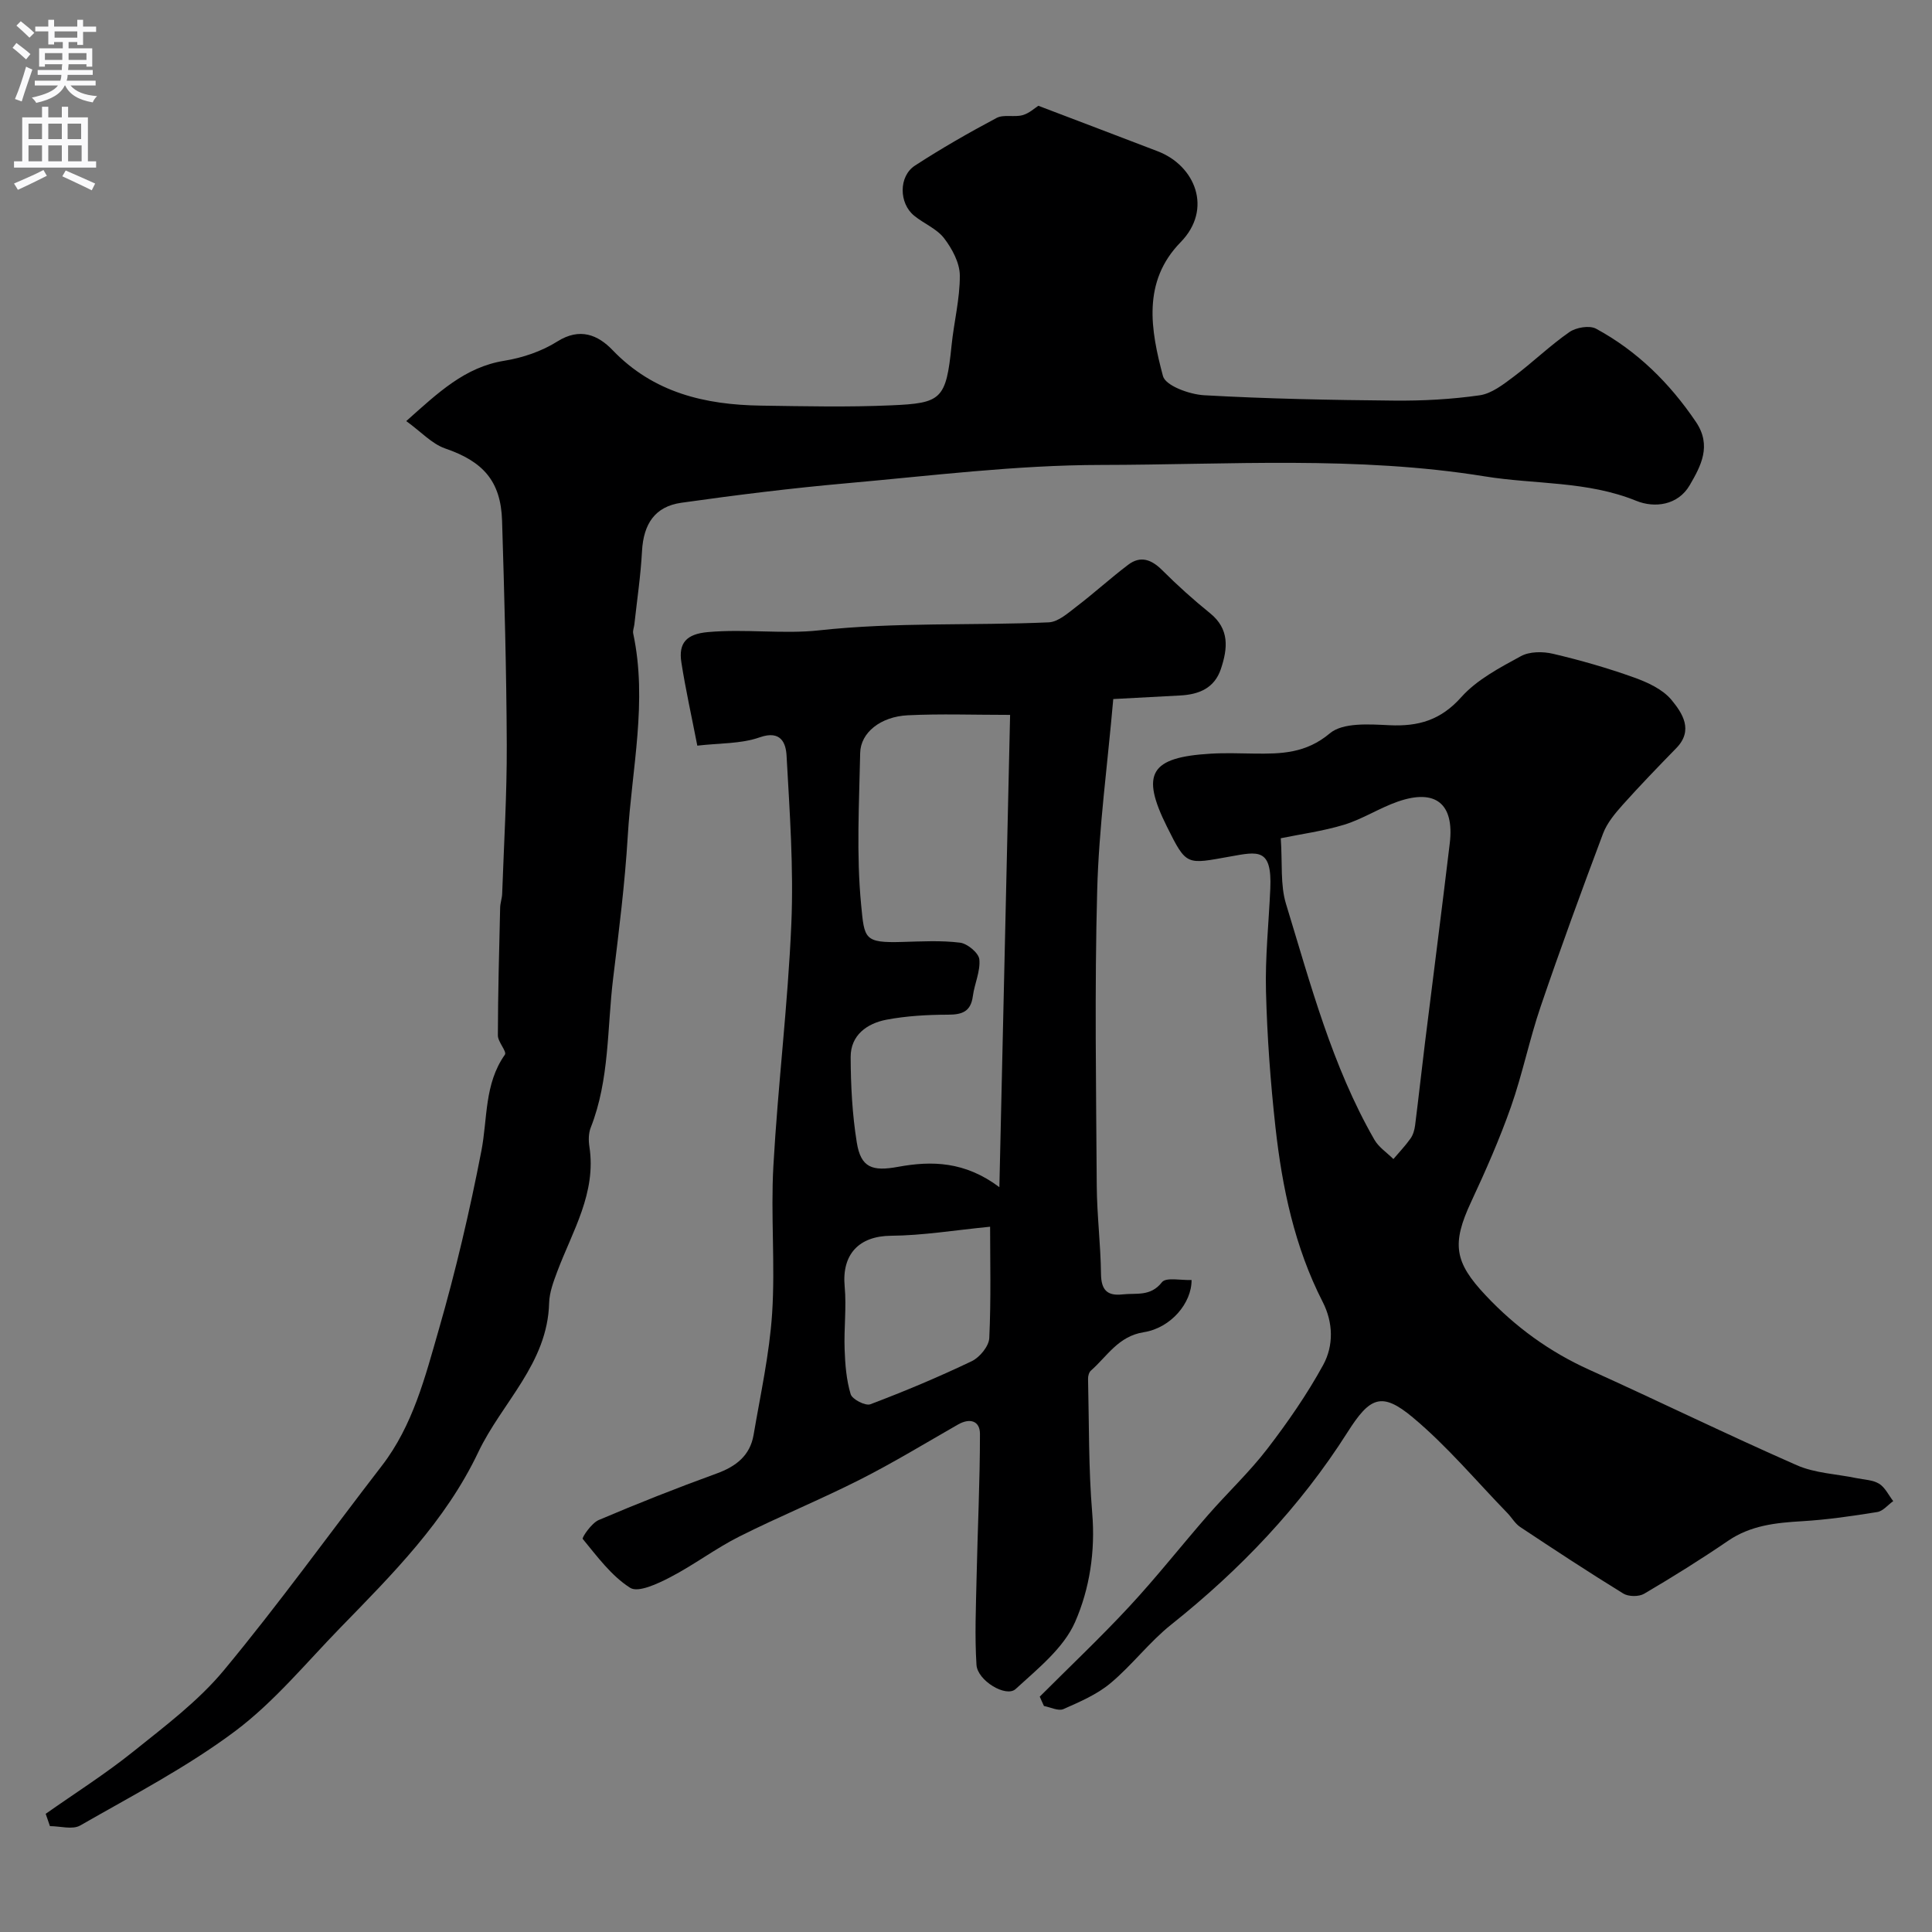
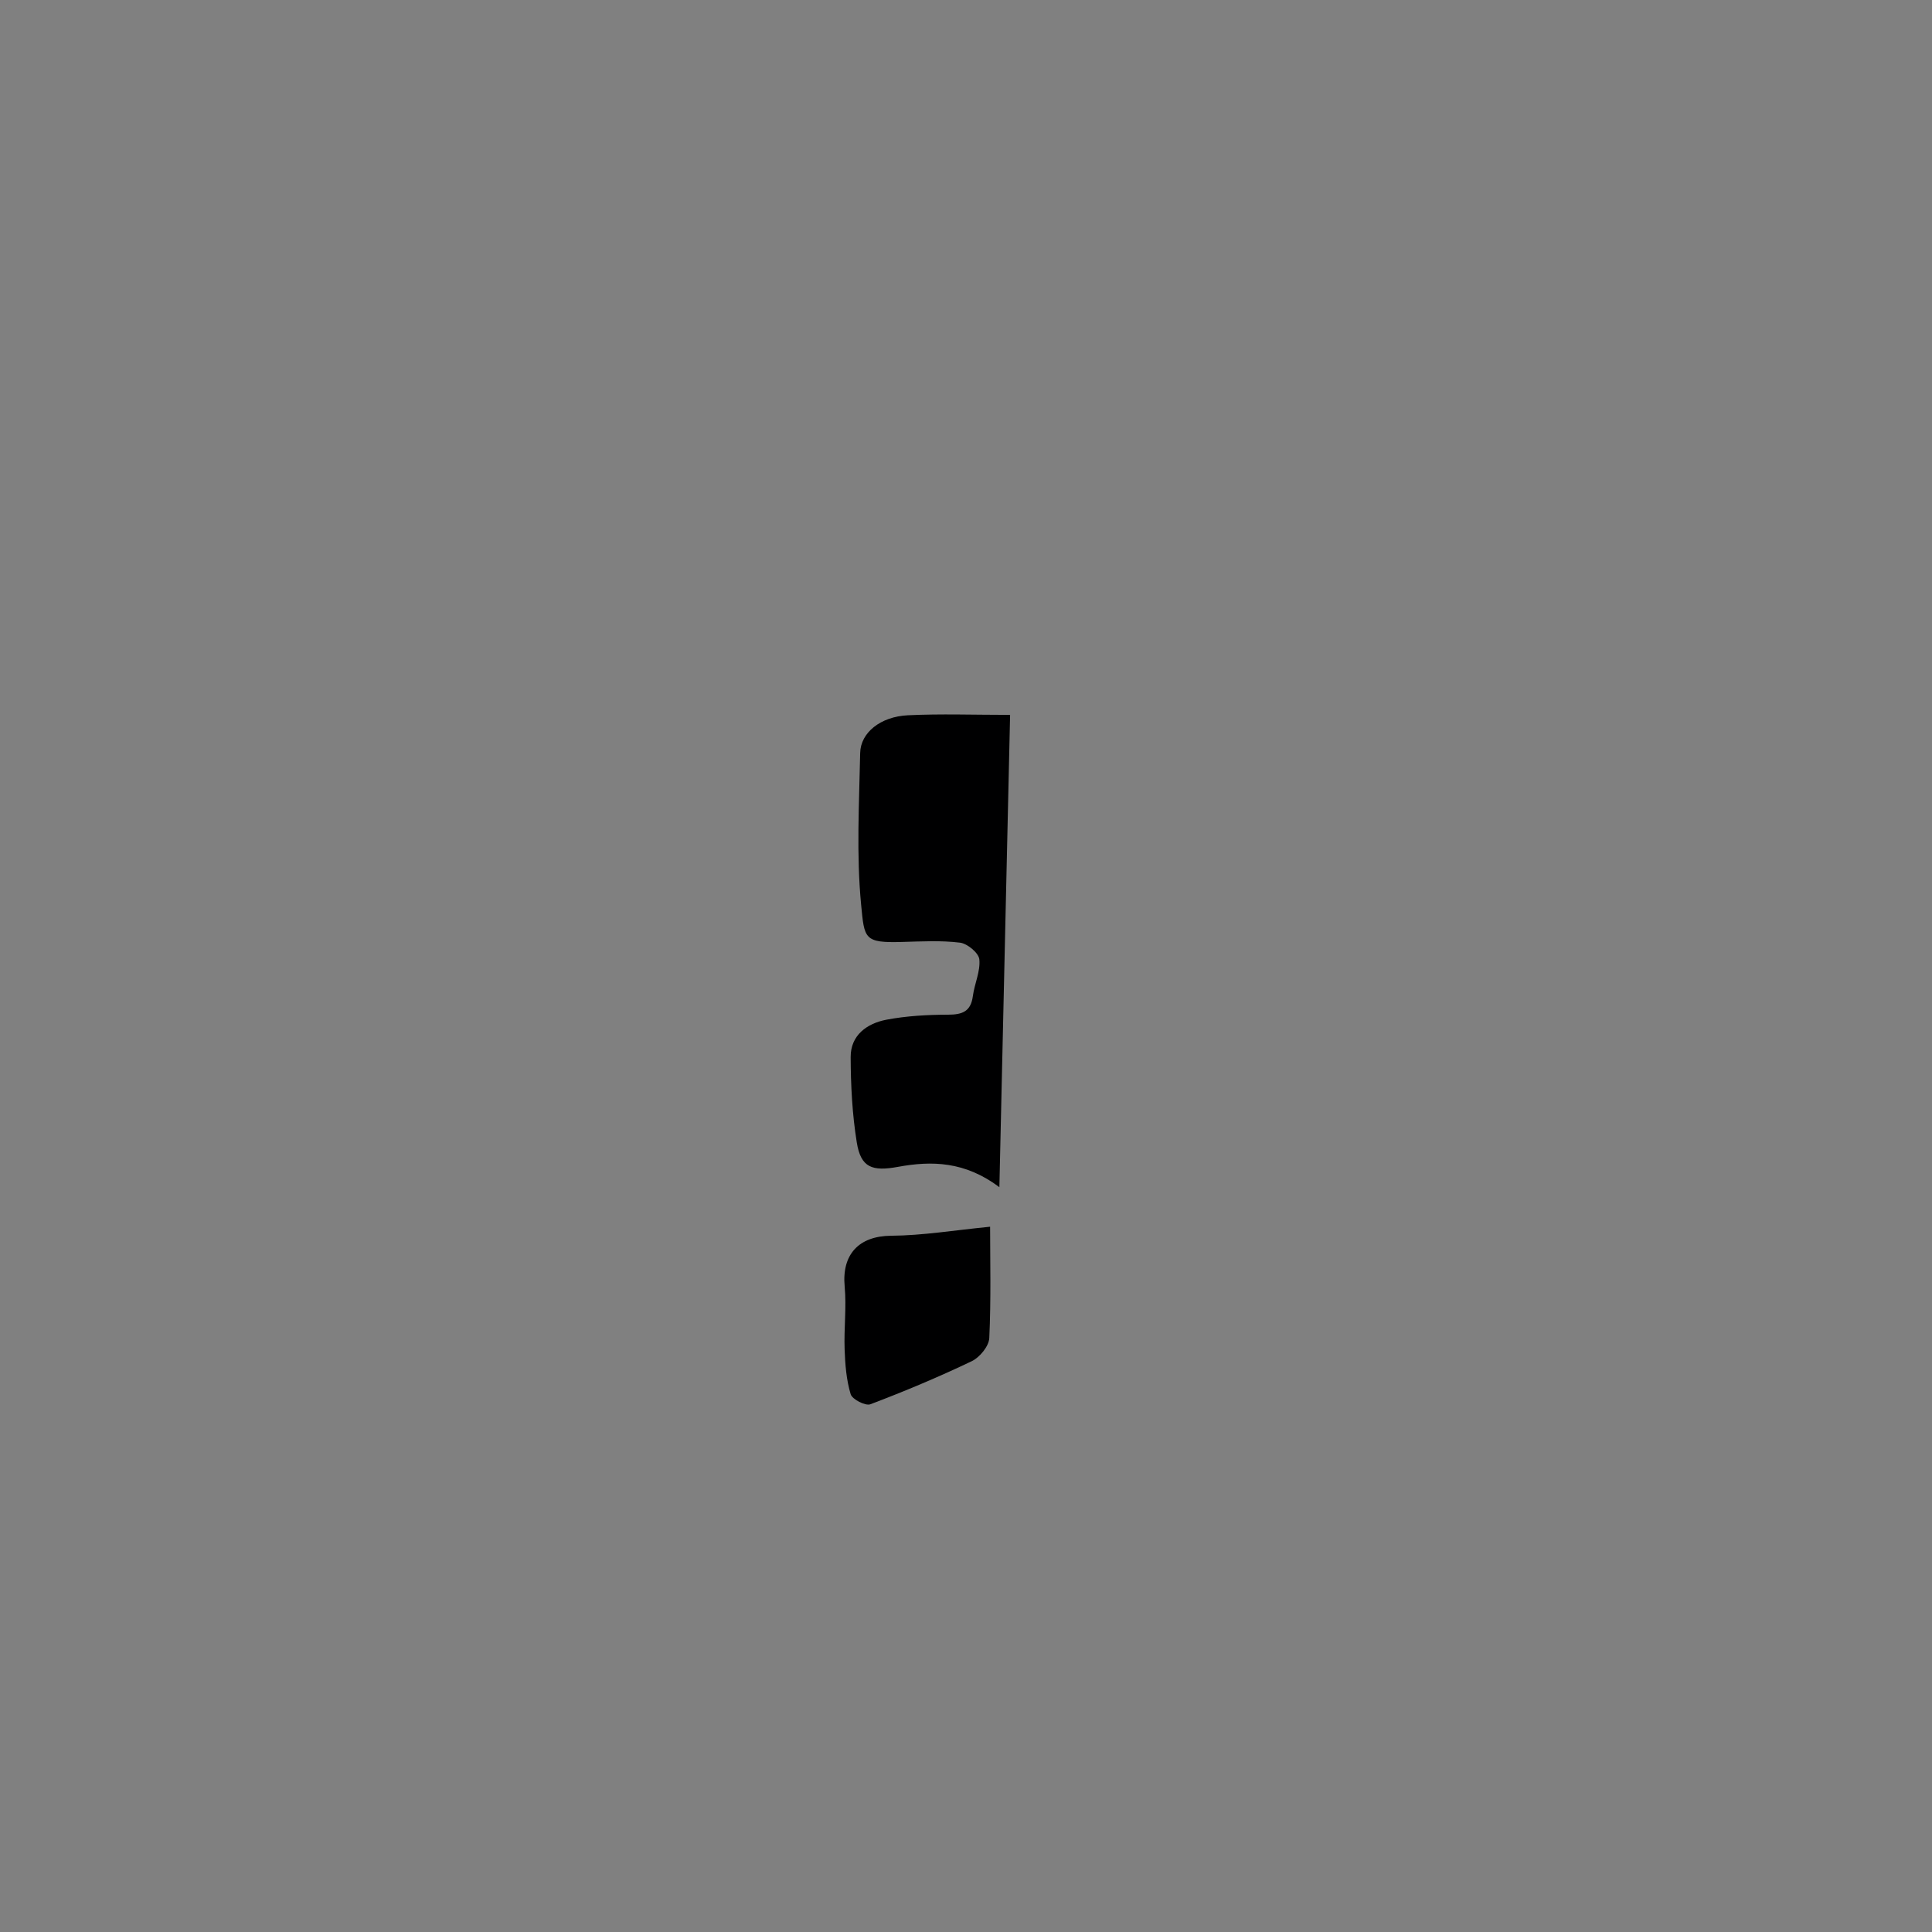
<svg xmlns="http://www.w3.org/2000/svg" enable-background="new 0 0 400 400" viewBox="0 0 400 400">
  <rect x="0" y="0" width="400" height="400" fill="#808080" stroke="none" />
  <g fill="#000001">
-     <path d="m84.11 87.18c6.63-5.9 12.12-11.17 20.3-12.49 3.79-.61 7.74-1.95 10.96-3.98 4.7-2.97 8.45-1.36 11.46 1.78 8.48 8.84 19.15 11.32 30.72 11.49 9 .13 18.01.34 26.99-.06 10.34-.45 11.34-1.18 12.47-12.39.49-4.85 1.74-9.68 1.71-14.51-.02-2.6-1.59-5.52-3.25-7.69-1.52-1.98-4.19-3.03-6.2-4.67-3.17-2.57-3.24-8.17.17-10.38 5.46-3.55 11.14-6.8 16.89-9.86 1.48-.78 3.67-.1 5.39-.58 1.38-.38 2.55-1.5 3.26-1.94 8.33 3.17 16.52 6.28 24.71 9.42 7.78 2.98 11.44 11.97 4.75 18.82-8.01 8.19-6.2 18.21-3.66 27.72.53 2 5.49 3.8 8.51 3.97 13.08.74 26.19.99 39.29 1.11 5.93.06 11.92-.26 17.78-1.1 2.49-.36 4.9-2.26 7.05-3.87 3.93-2.95 7.49-6.42 11.52-9.22 1.38-.96 4.15-1.43 5.51-.7 8.51 4.61 15.22 11.23 20.67 19.28 3.35 4.94 1.03 9.16-1.27 13.12-2.43 4.18-7.28 4.78-11.07 3.24-10.18-4.14-20.93-3.37-31.35-5.06-26.47-4.28-52.98-2.4-79.44-2.37-17.59.02-35.19 2.24-52.76 3.8-11.41 1.01-22.8 2.43-34.15 4.03-5.5.78-7.84 4.4-8.15 10.03-.27 5.06-1.03 10.1-1.58 15.14-.07.64-.37 1.32-.24 1.91 3 14.07-.3 27.99-1.13 41.95-.59 9.82-1.83 19.61-3.02 29.38-1.27 10.36-.72 20.99-4.65 30.97-.46 1.17-.47 2.66-.27 3.94 1.47 9.57-3.49 17.44-6.64 25.81-.79 2.11-1.64 4.36-1.7 6.56-.33 12.53-9.78 20.6-14.67 30.88-6.81 14.32-17.73 25.21-28.51 36.29-7.14 7.33-13.75 15.42-21.86 21.49-9.98 7.46-21.2 13.29-32.05 19.51-1.59.91-4.15.13-6.26.13-.29-.85-.58-1.7-.88-2.55 6.07-4.27 12.37-8.26 18.15-12.9 6.55-5.26 13.44-10.43 18.75-16.83 11.38-13.71 21.8-28.21 32.69-42.32 6.45-8.36 8.97-18.4 11.79-28.18 3.51-12.17 6.41-24.56 8.82-36.99 1.31-6.75.58-13.87 4.87-19.95.46-.65-1.45-2.62-1.45-3.98.02-8.82.26-17.63.47-26.45.02-.97.39-1.94.42-2.91.36-10.27.99-20.54.95-30.8-.06-15.47-.5-30.94-.97-46.4-.25-8.24-3.96-12.3-11.81-14.98-2.74-.96-4.97-3.45-8.03-5.66z" />
-     <path d="m246.7 265.01c.05 4.74-4.27 9.93-9.9 10.81-5.28.83-7.56 4.98-10.94 7.95-.4.35-.61 1.14-.59 1.71.22 9.26.09 18.55.86 27.77.67 7.92-.54 15.72-3.54 22.56-2.37 5.42-7.75 9.69-12.32 13.89-1.98 1.81-7.9-1.75-8.1-5.01-.38-5.98-.11-12.02.02-18.02.21-9.94.7-19.87.7-29.8 0-2.71-2.09-3.35-4.56-1.93-6.73 3.85-13.36 7.89-20.27 11.39-8.22 4.16-16.78 7.66-25.01 11.8-4.93 2.48-9.4 5.89-14.31 8.43-2.56 1.33-6.6 3.24-8.27 2.18-3.88-2.46-6.82-6.48-9.82-10.12-.22-.27 1.83-3.29 3.3-3.91 8.04-3.42 16.17-6.64 24.38-9.62 4.06-1.47 6.97-3.72 7.7-8.05 1.42-8.35 3.27-16.68 3.83-25.1.66-10.14-.31-20.38.26-30.53.94-16.75 3.01-33.44 3.72-50.19.49-11.56-.35-23.19-.99-34.77-.14-2.56-1.14-5.35-5.57-3.79-3.9 1.37-8.35 1.18-12.91 1.72-1.19-6.12-2.43-11.65-3.3-17.24-.62-3.99 1.02-5.87 5.47-6.27 7.73-.7 15.65.45 23.02-.36 15.9-1.74 31.73-.96 47.57-1.66 1.98-.09 4.02-1.95 5.79-3.3 3.64-2.78 7.03-5.88 10.68-8.64 2.54-1.91 4.8-1.07 6.99 1.11 3.15 3.14 6.47 6.14 9.93 8.93 4.08 3.3 3.67 7.29 2.26 11.53-1.34 4.02-4.56 5.3-8.42 5.51-4.69.26-9.39.5-13.87.74-1.21 13.82-2.99 26.72-3.33 39.66-.55 20.34-.22 40.71-.09 61.07.04 6.1.81 12.2.88 18.3.04 3.32 1.29 4.59 4.46 4.23 2.84-.32 5.79.51 8.16-2.52.83-1.08 4.01-.36 6.13-.46zm-37.57-117c-7.53 0-14.36-.25-21.17.08-5.63.27-9.79 3.58-9.87 7.81-.21 10.49-.81 21.05.2 31.44.68 7.04.59 7.91 8.51 7.68 3.99-.11 8.03-.34 11.97.15 1.52.19 3.85 2.12 3.99 3.45.25 2.47-1 5.04-1.34 7.61-.42 3.19-2.18 3.85-5.14 3.85-4.26.01-8.59.25-12.76 1.04-4.02.77-7.41 3.2-7.4 7.72.02 5.91.33 11.88 1.27 17.7.84 5.23 3.21 6.02 8.55 5.04 6.98-1.28 13.84-1.14 20.97 4.21.73-32.34 1.46-64.69 2.22-97.78zm-4.14 105.97c-7.35.72-13.94 1.82-20.54 1.87-6.57.06-10.2 3.8-9.57 10.52.4 4.3-.17 8.68-.01 13.02.11 3.11.36 6.31 1.25 9.26.32 1.07 3.06 2.47 4.07 2.09 7.11-2.69 14.14-5.64 21-8.92 1.65-.79 3.55-3.1 3.63-4.79.38-8.09.17-16.19.17-23.05z" />
-     <path d="m215.27 351.27c6.22-6.23 12.63-12.28 18.61-18.73 5.64-6.08 10.77-12.62 16.23-18.87 4.02-4.61 8.52-8.83 12.24-13.66 4.24-5.52 8.25-11.3 11.59-17.39 2.19-4 2.12-8.76-.1-13.09-5.81-11.36-8.38-23.64-9.77-36.15-1.03-9.32-1.72-18.71-1.96-28.09-.19-7.09.58-14.2.89-21.3.38-8.46-2.56-7.69-8.29-6.66-9.1 1.62-9.03 2.02-13.11-6.18-5.48-11-3.48-14.37 9.08-15.11 2.99-.18 6-.06 9-.02 5.6.07 10.69-.03 15.65-4.19 2.71-2.28 8.18-1.88 12.36-1.68 6 .28 10.6-1.05 14.85-5.81 3.24-3.63 7.95-6.09 12.33-8.48 1.8-.99 4.56-1 6.67-.5 5.66 1.33 11.28 2.94 16.75 4.9 2.83 1.01 5.98 2.46 7.8 4.68 2.2 2.68 4.6 6.23.97 9.95-3.75 3.85-7.49 7.71-11.07 11.71-1.6 1.8-3.27 3.78-4.1 5.99-4.46 11.87-8.82 23.79-12.91 35.79-2.33 6.83-3.76 13.97-6.15 20.77-2.36 6.7-5.24 13.24-8.25 19.69-4.08 8.73-3.44 12.49 2.98 19.32 6.18 6.58 13.24 11.71 21.47 15.43 14.37 6.49 28.55 13.43 42.98 19.77 3.78 1.66 8.22 1.81 12.35 2.67 1.59.33 3.38.36 4.69 1.16 1.24.77 1.97 2.37 2.92 3.6-1.1.78-2.11 2.07-3.3 2.26-5.15.83-10.35 1.59-15.55 1.9-5.44.32-10.65.85-15.36 4.07-5.65 3.86-11.46 7.48-17.36 10.95-1.09.64-3.23.62-4.31-.04-7.21-4.44-14.3-9.1-21.35-13.78-1.07-.71-1.75-1.97-2.67-2.91-6.48-6.67-12.49-13.88-19.59-19.8-6.45-5.38-8.88-4.18-13.49 3.09-9.83 15.47-22.22 28.45-36.51 39.83-4.53 3.61-8.11 8.41-12.57 12.13-2.8 2.34-6.35 3.86-9.74 5.36-1.05.46-2.67-.39-4.03-.64-.32-.67-.59-1.31-.87-1.94zm49.9-177.72c.36 5.21-.12 9.65 1.08 13.58 5.09 16.64 9.54 33.57 18.3 48.83.9 1.57 2.6 2.68 3.94 4.01 1.19-1.41 2.48-2.75 3.54-4.25.54-.76.83-1.78.95-2.72.72-5.68 1.34-11.36 2.04-17.04 1.71-13.8 3.49-27.58 5.14-41.38.97-8.17-2.93-11.34-10.75-8.62-3.8 1.32-7.28 3.61-11.12 4.79-4.45 1.35-9.13 1.97-13.12 2.8z" />
+     <path d="m246.7 265.01zm-37.57-117c-7.53 0-14.36-.25-21.17.08-5.63.27-9.79 3.58-9.87 7.81-.21 10.49-.81 21.05.2 31.44.68 7.04.59 7.91 8.51 7.68 3.99-.11 8.03-.34 11.97.15 1.52.19 3.85 2.12 3.99 3.45.25 2.47-1 5.04-1.34 7.61-.42 3.19-2.18 3.85-5.14 3.85-4.26.01-8.59.25-12.76 1.04-4.02.77-7.41 3.2-7.4 7.72.02 5.91.33 11.88 1.27 17.7.84 5.23 3.21 6.02 8.55 5.04 6.98-1.28 13.84-1.14 20.97 4.21.73-32.34 1.46-64.69 2.22-97.78zm-4.14 105.97c-7.35.72-13.94 1.82-20.54 1.87-6.57.06-10.2 3.8-9.57 10.52.4 4.3-.17 8.68-.01 13.02.11 3.11.36 6.31 1.25 9.26.32 1.07 3.06 2.47 4.07 2.09 7.11-2.69 14.14-5.64 21-8.92 1.65-.79 3.55-3.1 3.63-4.79.38-8.09.17-16.19.17-23.05z" />
  </g>
-   <path d="m2.6 9.9.8-1c.9.7 1.9 1.4 2.9 2.3l-.9 1.1c-1.1-1-2-1.8-2.8-2.4zm.5 10.6c.9-2.1 1.6-4.3 2.3-6.7.4.2.8.4 1.3.6-.7 2.1-1.5 4.3-2.2 6.6zm.3-15.2.9-.9c1 .8 2 1.6 2.8 2.4l-1 1c-.9-.9-1.8-1.7-2.7-2.5zm12.6-1.2h1.2v1.4h2.7v1.1h-2.7v2.7h-1.2v-.6h-1.8v1.3h4.9v3.8h-1.2v-.5h-3.7c0 .4-.1.9-.1 1.2h5.1v1h-5.2c0 .5-.1.9-.2 1.2h6v1h-5.2c1.1 1.3 2.9 2 5.5 2.2-.4.4-.7.8-.9 1.3-2.9-.5-4.8-1.6-5.7-3.5h-.1c-.8 1.7-2.7 2.9-5.9 3.6-.2-.4-.6-.8-.9-1.1 2.8-.6 4.6-1.4 5.4-2.5h-4.8v-1h5.3c.1-.3.2-.7.2-1.2h-4.9v-1h5c0-.4 0-.8.1-1.2h-3.6v.5h-1.2v-3.8h4.9v-1.3h-1.8v.5h-1.2v-2.7h-2.7v-1h2.7v-1.4h1.2v1.4h4.8zm-6.7 8.3h3.6c0-.4 0-.9 0-1.4h-3.6zm1.9-4.6h4.8v-1.3h-4.7v1.3zm6.7 3.2h-3.7v1.4h3.7v-2.4z" fill="#fafafb" />
-   <path d="m8.7 22.1h1.3v2.2h2.8v-2.2h1.3v2.2h4.1v9.1h1.7v1.3h-17v-1.3h1.7v-9.1h4.1zm.3 13.1.7 1.2c-1.8.9-3.8 1.9-6 2.9-.2-.4-.5-.8-.8-1.3 2.3-1 4.4-1.9 6.1-2.8zm-3.1-6.4h2.8v-3.2h-2.8zm0 4.6h2.8v-3.3h-2.8zm4.1-4.6h2.8v-3.2h-2.8zm0 4.6h2.8v-3.3h-2.8zm3.6 1.9c2.1.9 4.1 1.8 6.1 2.7l-.7 1.4c-2.2-1.1-4.2-2-6.1-2.9zm3.2-9.7h-2.8v3.2h2.8zm-2.7 7.8h2.8v-3.3h-2.8z" fill="#fafafb" />
</svg>